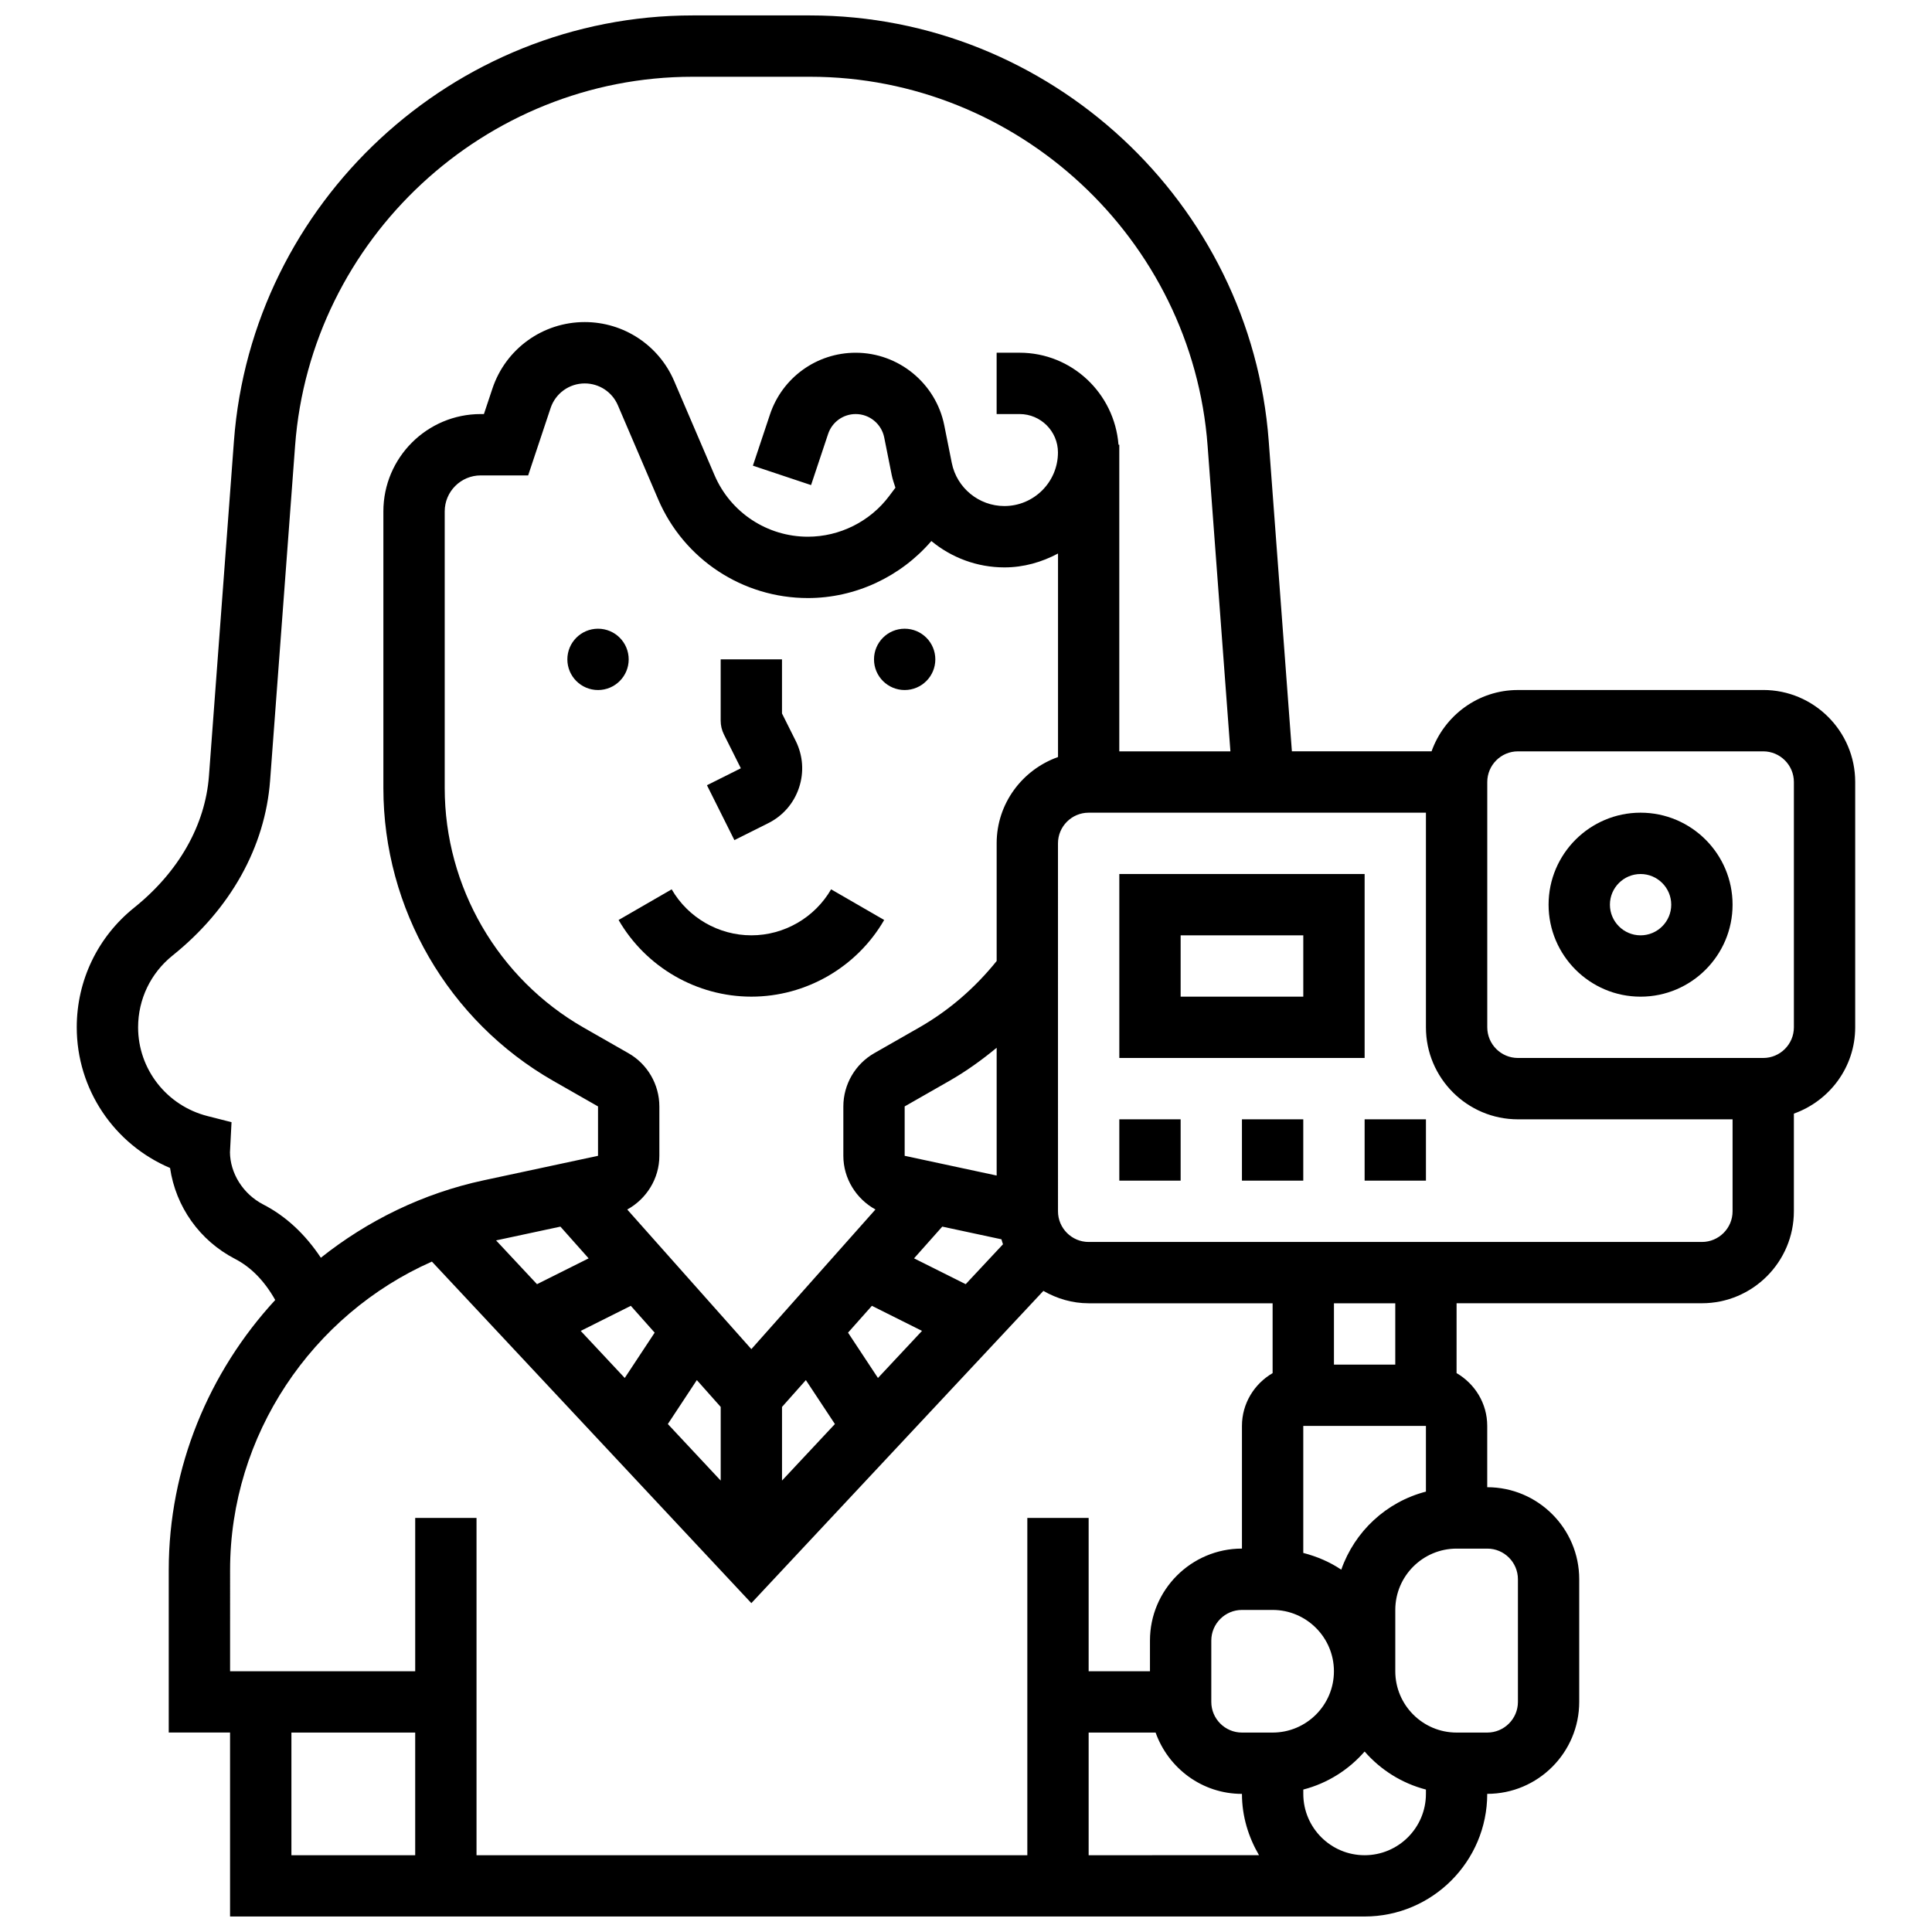
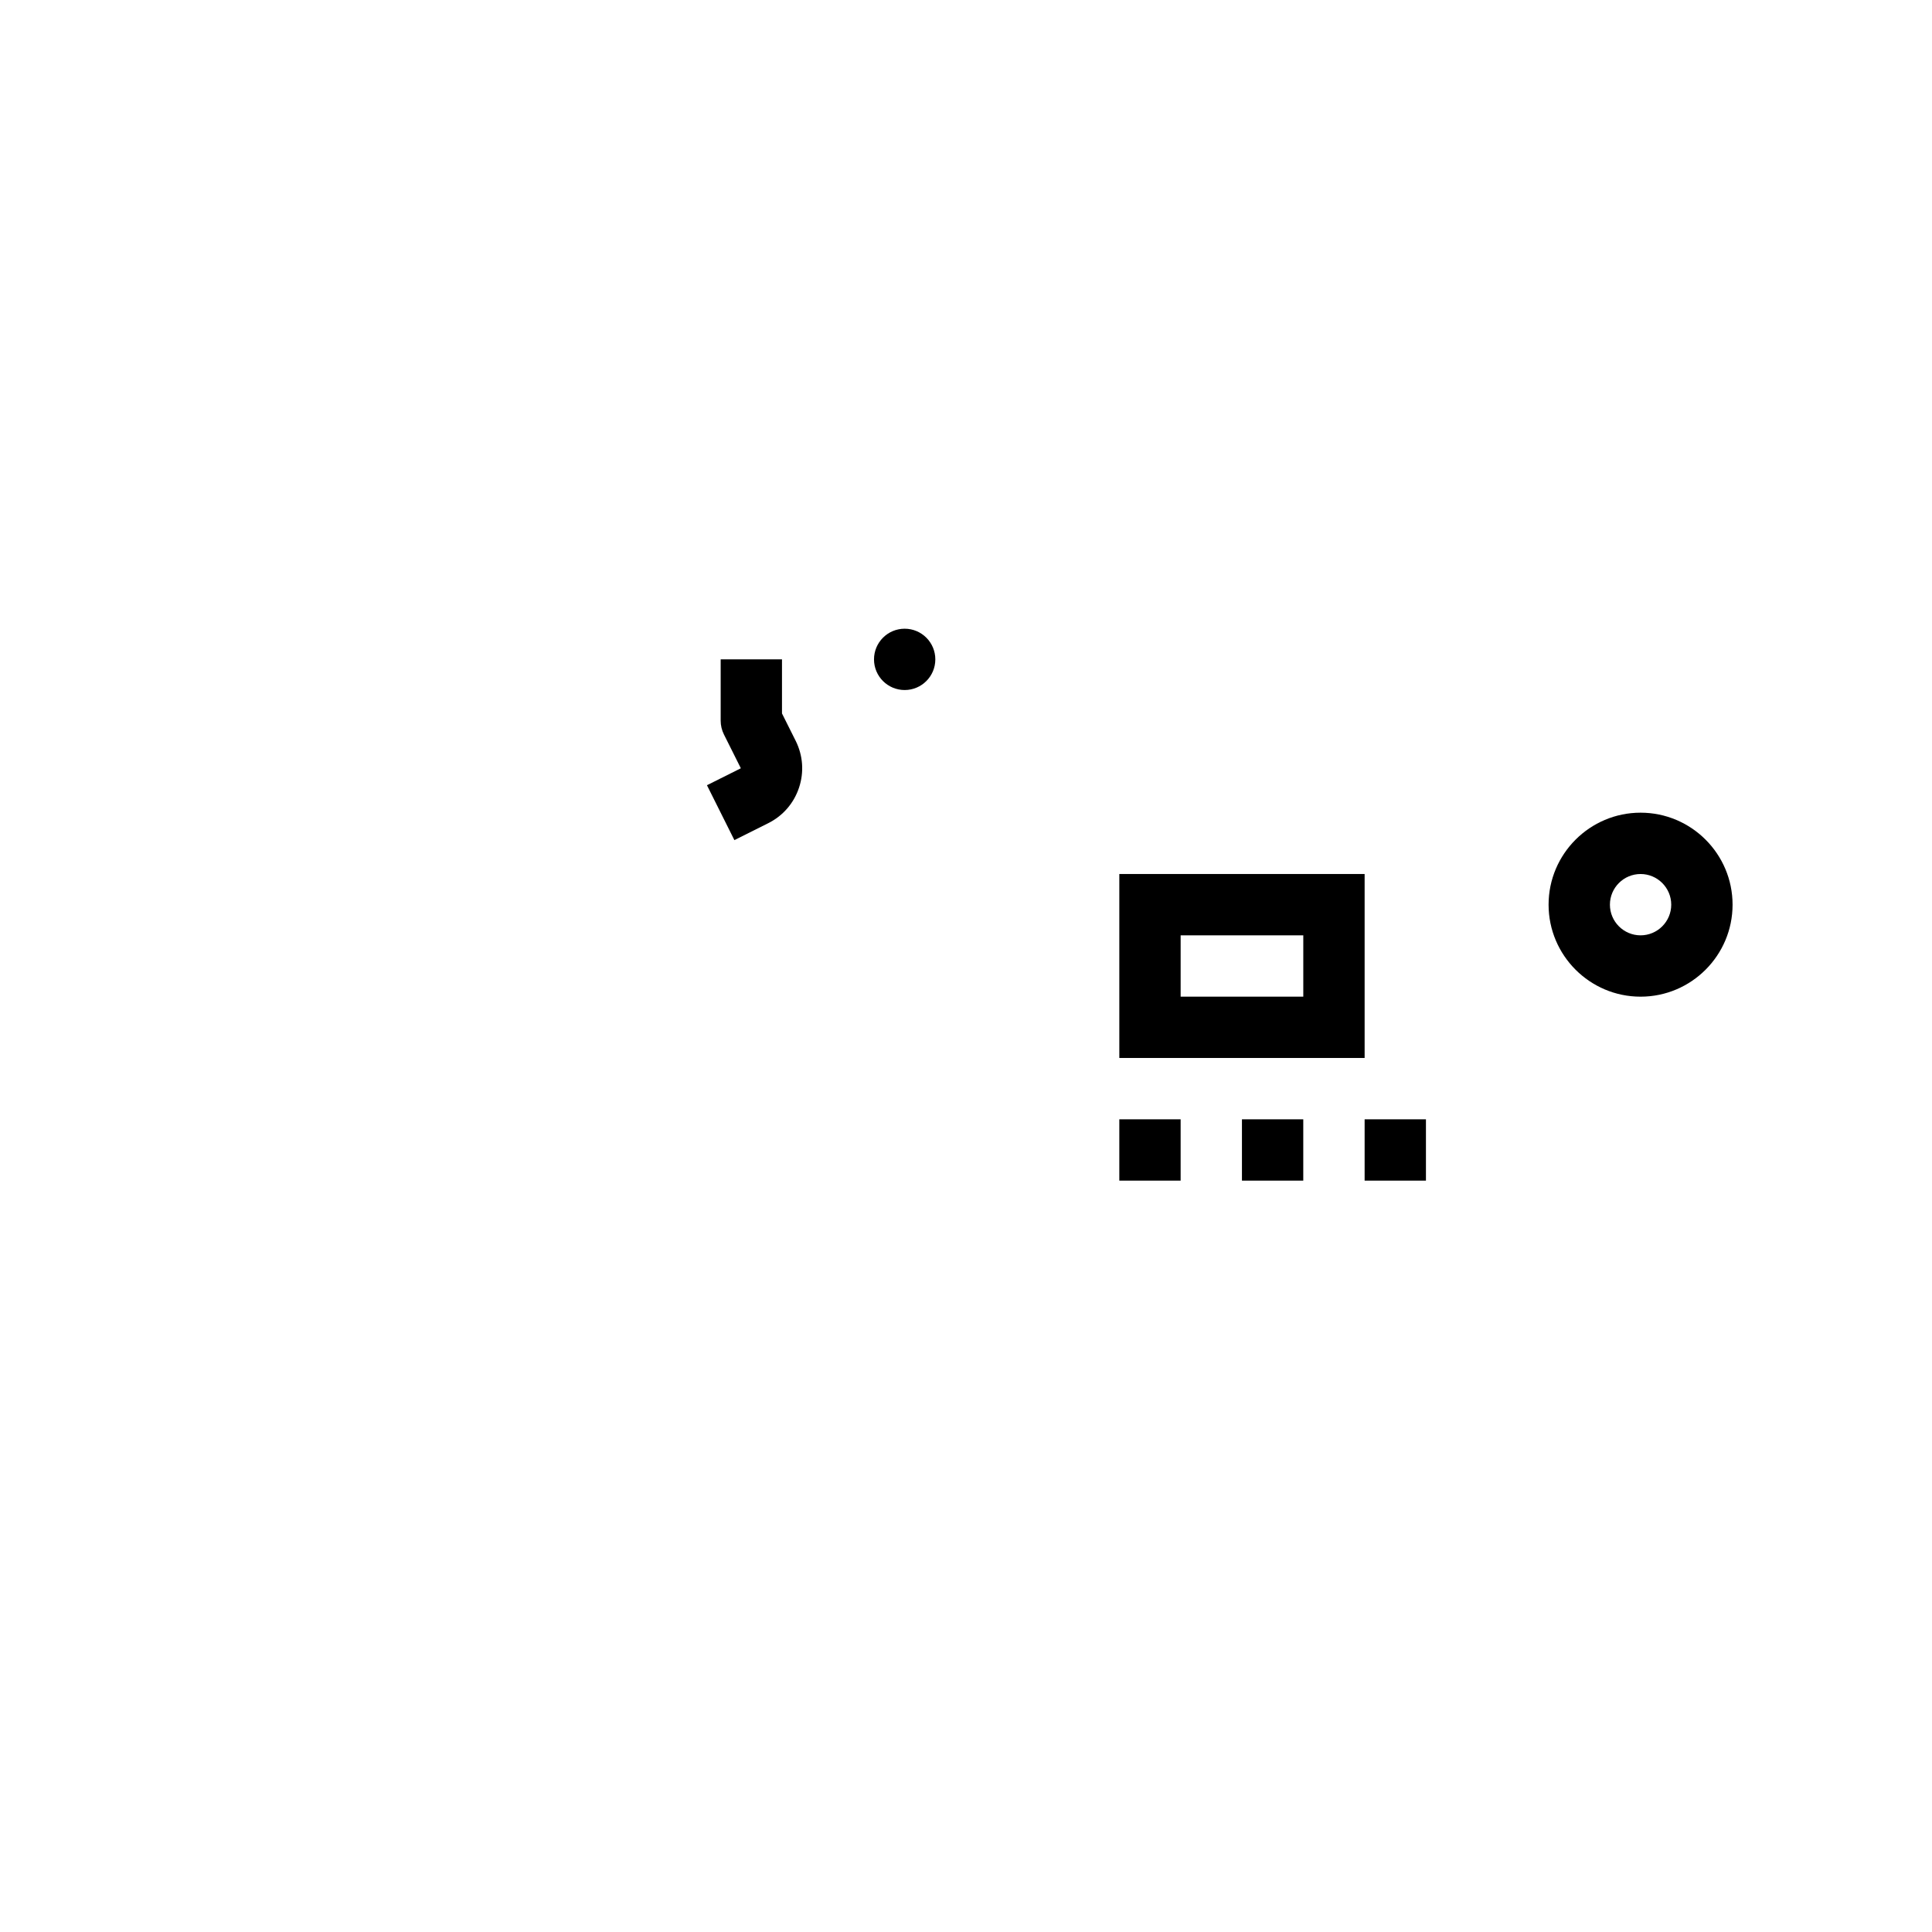
<svg xmlns="http://www.w3.org/2000/svg" width="800px" height="800px" version="1.1" viewBox="144 144 512 512">
  <defs>
    <clipPath id="a">
-       <path d="m164 148.09h472v503.81h-472z" />
-     </clipPath>
+       </clipPath>
  </defs>
  <g clip-path="url(#a)">
-     <path d="m611.27 326.86h-65.008c-10.578 0-19.52 6.816-22.883 16.25h-37.016l-6.137-82.211c-4.719-63.258-58.105-112.81-121.54-112.81h-31.141c-63.438 0-116.83 49.551-121.55 112.81l-6.621 88.734c-0.977 13.035-8.012 25.434-19.812 34.902-9.68 7.769-15.223 19.324-15.223 31.707 0 16.43 9.906 30.992 24.727 37.281 1.512 10.262 7.824 19.242 17.242 24.109 4.242 2.195 7.801 5.859 10.629 10.879-17.574 19.059-28.219 44.379-28.219 71.57v43.059h16.25v48.754h300.66c17.926 0 32.504-14.578 32.504-32.504 13.441 0 24.379-10.938 24.379-24.379v-32.504c0-13.441-10.938-24.379-24.379-24.379v-16.25c0-5.988-3.289-11.172-8.125-13.992l0.004-18.512h65.008c13.441 0 24.379-10.938 24.379-24.379v-25.875c9.434-3.363 16.25-12.301 16.25-22.883v-65.008c0-13.438-10.938-24.375-24.379-24.375zm-406.32 122.42 0.406-7.891-6.387-1.625c-10.812-2.762-18.371-12.43-18.371-23.516 0-7.434 3.332-14.367 9.133-19.023 15.359-12.32 24.531-28.789 25.848-46.367l6.625-88.742c4.094-54.824 50.363-97.773 105.34-97.773h31.141c54.98 0 101.25 42.945 105.34 97.773l6.047 81h-29.449v-81.262h-0.211c-1.066-13.602-12.352-24.379-26.223-24.379l-6.07 0.004v16.25h6.078c5.606 0 10.172 4.566 10.172 10.176 0 7.832-6.371 14.203-14.203 14.203-6.746 0-12.602-4.801-13.93-11.41l-1.992-9.969c-2.223-11.148-12.105-19.25-23.48-19.25-10.328 0-19.453 6.582-22.719 16.375l-4.519 13.555 15.414 5.144 4.519-13.555c1.055-3.156 3.988-5.269 7.312-5.269 3.656 0 6.824 2.602 7.551 6.184l1.992 9.969c0.234 1.16 0.625 2.25 0.984 3.363l-1.664 2.219c-5.059 6.746-13.113 10.77-21.539 10.77-10.781 0-20.492-6.402-24.742-16.316l-10.688-24.93c-4.07-9.5-13.375-15.637-23.703-15.637-11.125 0-20.957 7.086-24.469 17.633l-2.25 6.746h-0.852c-14.223 0-25.793 11.57-25.793 25.793v73.32c0 32 17.258 61.734 45.035 77.609l11.848 6.762v13.09l-30.262 6.484c-16.172 3.461-30.805 10.688-43.191 20.527-4.113-6.184-9.191-10.984-15.262-14.113-5.426-2.805-8.797-8.348-8.824-13.922zm87.566 19.789 7.477 8.41-13.684 6.844-10.84-11.598c0.059-0.008 0.105-0.031 0.164-0.039zm18.656 20.988 6.32 7.109-7.93 12.012-11.668-12.473zm17.496 19.68 6.324 7.113v19.52l-14.008-14.984zm22.574 7.113 6.32-7.109 7.695 11.645-14.016 14.98zm25.426-7.672-7.93-12.012 6.32-7.109 13.285 6.641zm31.457-53.648-24.379-5.227v-13.09l11.848-6.769c4.477-2.559 8.613-5.543 12.531-8.777zm-8.207 28.789-13.684-6.844 7.477-8.41 15.684 3.363c0.137 0.438 0.242 0.887 0.406 1.316zm8.207-116.82v31.18c-5.738 7.125-12.613 13.105-20.598 17.664l-11.848 6.769c-5.047 2.883-8.184 8.297-8.184 14.105v13.09c0 6.019 3.414 11.426 8.508 14.219l-32.887 37.008-32.887-36.996c5.094-2.805 8.508-8.199 8.508-14.23v-13.09c0-5.809-3.137-11.223-8.191-14.105l-11.848-6.769c-22.719-12.984-36.844-37.324-36.844-63.496v-73.32c0-5.266 4.277-9.539 9.543-9.539h12.57l5.949-17.852c1.301-3.902 4.934-6.523 9.051-6.523 3.82 0 7.266 2.266 8.77 5.777l10.688 24.938c6.809 15.895 22.387 26.164 39.68 26.164 12.57 0 24.566-5.633 32.715-15.113 5.312 4.387 12.09 6.988 19.363 6.988 5.152 0 9.938-1.406 14.203-3.68v53.934c-9.445 3.359-16.262 12.297-16.262 22.879zm-203.15 192.59c0-35.738 21.688-67.688 53.484-81.754l84.656 90.512 77.391-82.746c3.559 2.031 7.613 3.281 11.996 3.281h48.754v18.512c-4.836 2.82-8.125 8.004-8.125 13.992v32.504c-13.441 0-24.379 10.938-24.379 24.379v8.125h-16.25v-40.629h-16.25v89.387h-145.97v-89.387h-16.25v40.629h-49.059zm316.91-38.203v17.406c-10.508 2.731-18.875 10.539-22.438 20.688-3.023-2.047-6.445-3.496-10.066-4.438v-33.656zm-89.383 81.262h17.746c3.363 9.434 12.301 16.25 22.883 16.25 0 5.949 1.723 11.449 4.519 16.25l-45.148 0.004zm48.754 0h-8.125c-4.477 0-8.125-3.648-8.125-8.125v-16.25c0-4.477 3.648-8.125 8.125-8.125h8.125c8.965 0 16.25 7.289 16.25 16.25 0.004 8.961-7.285 16.25-16.25 16.25zm-260.03 0h32.805v32.504h-32.805zm284.41 32.504c-8.965 0-16.25-7.289-16.25-16.25v-1.152c6.418-1.664 12.02-5.227 16.25-10.078 4.234 4.852 9.832 8.41 16.25 10.078v1.148c0 8.965-7.289 16.254-16.25 16.254zm40.629-73.133v32.504c0 4.477-3.648 8.125-8.125 8.125h-8.125c-8.965 0-16.25-7.289-16.25-16.25v-16.25c0-8.965 7.289-16.25 16.25-16.25h8.125c4.477-0.008 8.125 3.641 8.125 8.121zm-32.504-56.883h-16.25v-16.25h16.25zm81.262-32.504h-162.52c-4.477 0-8.125-3.648-8.125-8.125l-0.004-97.512c0-4.477 3.648-8.125 8.125-8.125h89.387v56.883c0 13.441 10.938 24.379 24.379 24.379h56.883v24.379c0 4.473-3.648 8.121-8.125 8.121zm24.375-56.883c0 4.477-3.648 8.125-8.125 8.125h-65.008c-4.477 0-8.125-3.648-8.125-8.125v-65.008c0-4.477 3.648-8.125 8.125-8.125h65.008c4.477 0 8.125 3.648 8.125 8.125z" />
+     <path d="m611.27 326.86h-65.008c-10.578 0-19.52 6.816-22.883 16.25h-37.016l-6.137-82.211c-4.719-63.258-58.105-112.81-121.54-112.81h-31.141c-63.438 0-116.83 49.551-121.55 112.81l-6.621 88.734c-0.977 13.035-8.012 25.434-19.812 34.902-9.68 7.769-15.223 19.324-15.223 31.707 0 16.43 9.906 30.992 24.727 37.281 1.512 10.262 7.824 19.242 17.242 24.109 4.242 2.195 7.801 5.859 10.629 10.879-17.574 19.059-28.219 44.379-28.219 71.57v43.059h16.25v48.754h300.66c17.926 0 32.504-14.578 32.504-32.504 13.441 0 24.379-10.938 24.379-24.379v-32.504c0-13.441-10.938-24.379-24.379-24.379v-16.25c0-5.988-3.289-11.172-8.125-13.992l0.004-18.512h65.008c13.441 0 24.379-10.938 24.379-24.379v-25.875c9.434-3.363 16.25-12.301 16.25-22.883v-65.008c0-13.438-10.938-24.375-24.379-24.375zm-406.32 122.42 0.406-7.891-6.387-1.625c-10.812-2.762-18.371-12.43-18.371-23.516 0-7.434 3.332-14.367 9.133-19.023 15.359-12.32 24.531-28.789 25.848-46.367l6.625-88.742c4.094-54.824 50.363-97.773 105.34-97.773h31.141c54.98 0 101.25 42.945 105.34 97.773l6.047 81h-29.449v-81.262h-0.211c-1.066-13.602-12.352-24.379-26.223-24.379l-6.07 0.004v16.25h6.078c5.606 0 10.172 4.566 10.172 10.176 0 7.832-6.371 14.203-14.203 14.203-6.746 0-12.602-4.801-13.93-11.41l-1.992-9.969c-2.223-11.148-12.105-19.25-23.48-19.25-10.328 0-19.453 6.582-22.719 16.375l-4.519 13.555 15.414 5.144 4.519-13.555c1.055-3.156 3.988-5.269 7.312-5.269 3.656 0 6.824 2.602 7.551 6.184l1.992 9.969c0.234 1.16 0.625 2.25 0.984 3.363l-1.664 2.219c-5.059 6.746-13.113 10.77-21.539 10.77-10.781 0-20.492-6.402-24.742-16.316l-10.688-24.93c-4.07-9.5-13.375-15.637-23.703-15.637-11.125 0-20.957 7.086-24.469 17.633l-2.25 6.746h-0.852c-14.223 0-25.793 11.57-25.793 25.793v73.32c0 32 17.258 61.734 45.035 77.609l11.848 6.762v13.09l-30.262 6.484c-16.172 3.461-30.805 10.688-43.191 20.527-4.113-6.184-9.191-10.984-15.262-14.113-5.426-2.805-8.797-8.348-8.824-13.922zm87.566 19.789 7.477 8.41-13.684 6.844-10.84-11.598c0.059-0.008 0.105-0.031 0.164-0.039zm18.656 20.988 6.32 7.109-7.93 12.012-11.668-12.473zm17.496 19.68 6.324 7.113v19.52l-14.008-14.984zzm25.426-7.672-7.93-12.012 6.32-7.109 13.285 6.641zm31.457-53.648-24.379-5.227v-13.09l11.848-6.769c4.477-2.559 8.613-5.543 12.531-8.777zm-8.207 28.789-13.684-6.844 7.477-8.41 15.684 3.363c0.137 0.438 0.242 0.887 0.406 1.316zm8.207-116.82v31.18c-5.738 7.125-12.613 13.105-20.598 17.664l-11.848 6.769c-5.047 2.883-8.184 8.297-8.184 14.105v13.09c0 6.019 3.414 11.426 8.508 14.219l-32.887 37.008-32.887-36.996c5.094-2.805 8.508-8.199 8.508-14.23v-13.09c0-5.809-3.137-11.223-8.191-14.105l-11.848-6.769c-22.719-12.984-36.844-37.324-36.844-63.496v-73.32c0-5.266 4.277-9.539 9.543-9.539h12.57l5.949-17.852c1.301-3.902 4.934-6.523 9.051-6.523 3.82 0 7.266 2.266 8.77 5.777l10.688 24.938c6.809 15.895 22.387 26.164 39.68 26.164 12.57 0 24.566-5.633 32.715-15.113 5.312 4.387 12.09 6.988 19.363 6.988 5.152 0 9.938-1.406 14.203-3.68v53.934c-9.445 3.359-16.262 12.297-16.262 22.879zm-203.15 192.59c0-35.738 21.688-67.688 53.484-81.754l84.656 90.512 77.391-82.746c3.559 2.031 7.613 3.281 11.996 3.281h48.754v18.512c-4.836 2.82-8.125 8.004-8.125 13.992v32.504c-13.441 0-24.379 10.938-24.379 24.379v8.125h-16.25v-40.629h-16.25v89.387h-145.97v-89.387h-16.25v40.629h-49.059zm316.91-38.203v17.406c-10.508 2.731-18.875 10.539-22.438 20.688-3.023-2.047-6.445-3.496-10.066-4.438v-33.656zm-89.383 81.262h17.746c3.363 9.434 12.301 16.25 22.883 16.25 0 5.949 1.723 11.449 4.519 16.25l-45.148 0.004zm48.754 0h-8.125c-4.477 0-8.125-3.648-8.125-8.125v-16.25c0-4.477 3.648-8.125 8.125-8.125h8.125c8.965 0 16.25 7.289 16.25 16.25 0.004 8.961-7.285 16.25-16.25 16.25zm-260.03 0h32.805v32.504h-32.805zm284.41 32.504c-8.965 0-16.25-7.289-16.25-16.25v-1.152c6.418-1.664 12.02-5.227 16.25-10.078 4.234 4.852 9.832 8.41 16.25 10.078v1.148c0 8.965-7.289 16.254-16.25 16.254zm40.629-73.133v32.504c0 4.477-3.648 8.125-8.125 8.125h-8.125c-8.965 0-16.25-7.289-16.25-16.25v-16.25c0-8.965 7.289-16.25 16.25-16.25h8.125c4.477-0.008 8.125 3.641 8.125 8.121zm-32.504-56.883h-16.25v-16.25h16.25zm81.262-32.504h-162.52c-4.477 0-8.125-3.648-8.125-8.125l-0.004-97.512c0-4.477 3.648-8.125 8.125-8.125h89.387v56.883c0 13.441 10.938 24.379 24.379 24.379h56.883v24.379c0 4.473-3.648 8.121-8.125 8.121zm24.375-56.883c0 4.477-3.648 8.125-8.125 8.125h-65.008c-4.477 0-8.125-3.648-8.125-8.125v-65.008c0-4.477 3.648-8.125 8.125-8.125h65.008c4.477 0 8.125 3.648 8.125 8.125z" />
  </g>
  <path d="m578.77 359.37c-13.441 0-24.379 10.938-24.379 24.379s10.938 24.379 24.379 24.379c13.441 0 24.379-10.938 24.379-24.379s-10.938-24.379-24.379-24.379zm0 32.504c-4.477 0-8.125-3.648-8.125-8.125 0-4.477 3.648-8.125 8.125-8.125 4.477 0 8.125 3.648 8.125 8.125 0 4.477-3.648 8.125-8.125 8.125z" />
  <path d="m505.64 375.62h-65.008v48.754h65.008zm-16.254 32.504h-32.504v-16.25h32.504z" />
  <path d="m440.63 440.63h16.25v16.25h-16.25z" />
  <path d="m473.13 440.63h16.25v16.25h-16.25z" />
  <path d="m505.64 440.63h16.25v16.25h-16.25z" />
  <path d="m391.87 318.74c0 4.488-3.637 8.125-8.125 8.125-4.488 0-8.125-3.637-8.125-8.125s3.637-8.125 8.125-8.125c4.488 0 8.125 3.637 8.125 8.125" />
-   <path d="m310.61 318.74c0 4.488-3.637 8.125-8.125 8.125s-8.129-3.637-8.129-8.125 3.641-8.125 8.129-8.125 8.125 3.637 8.125 8.125" />
  <path d="m338.62 366.64 8.98-4.492c3.883-1.941 6.777-5.281 8.148-9.402 1.375-4.121 1.055-8.523-0.879-12.41l-3.633-7.262v-14.336h-16.25v16.25c0 1.258 0.293 2.512 0.852 3.633l4.492 8.98-8.98 4.492z" />
-   <path d="m343.12 391.87c-8.68 0-16.773-4.672-21.121-12.188l-14.066 8.125c7.25 12.531 20.73 20.316 35.188 20.316 14.457 0 27.945-7.785 35.195-20.316l-14.066-8.125c-4.356 7.516-12.449 12.188-21.129 12.188z" />
</svg>